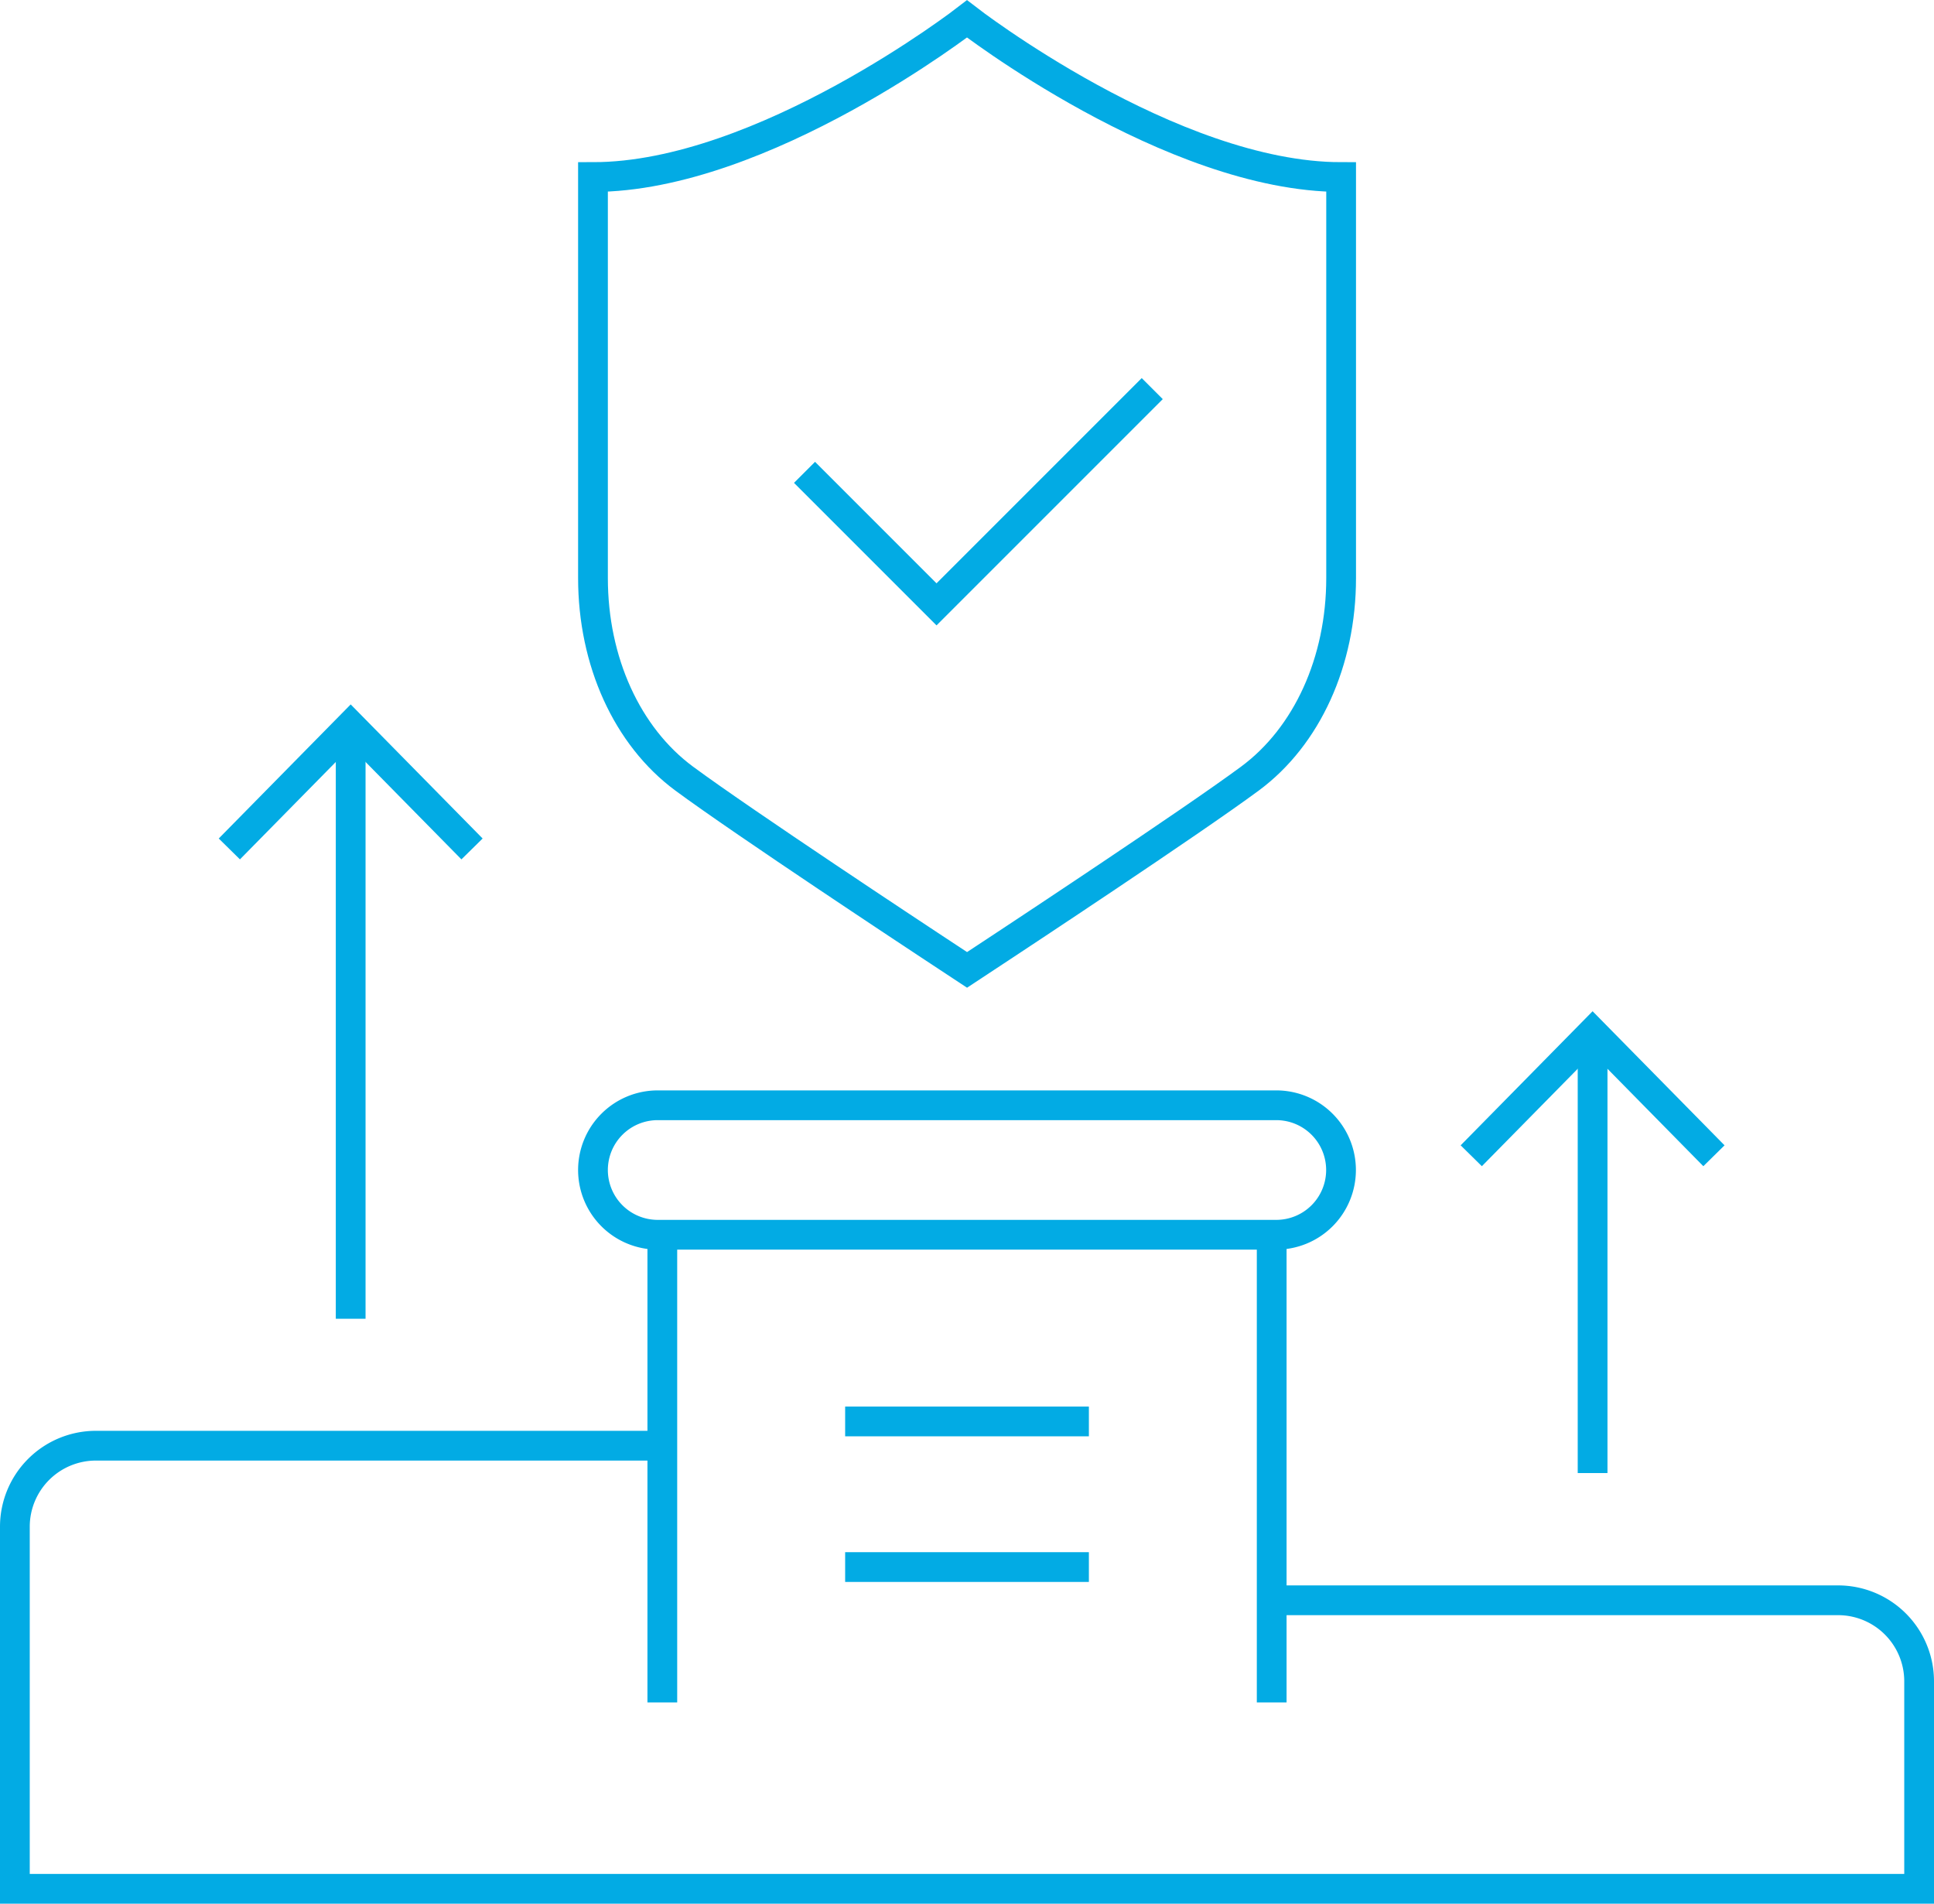
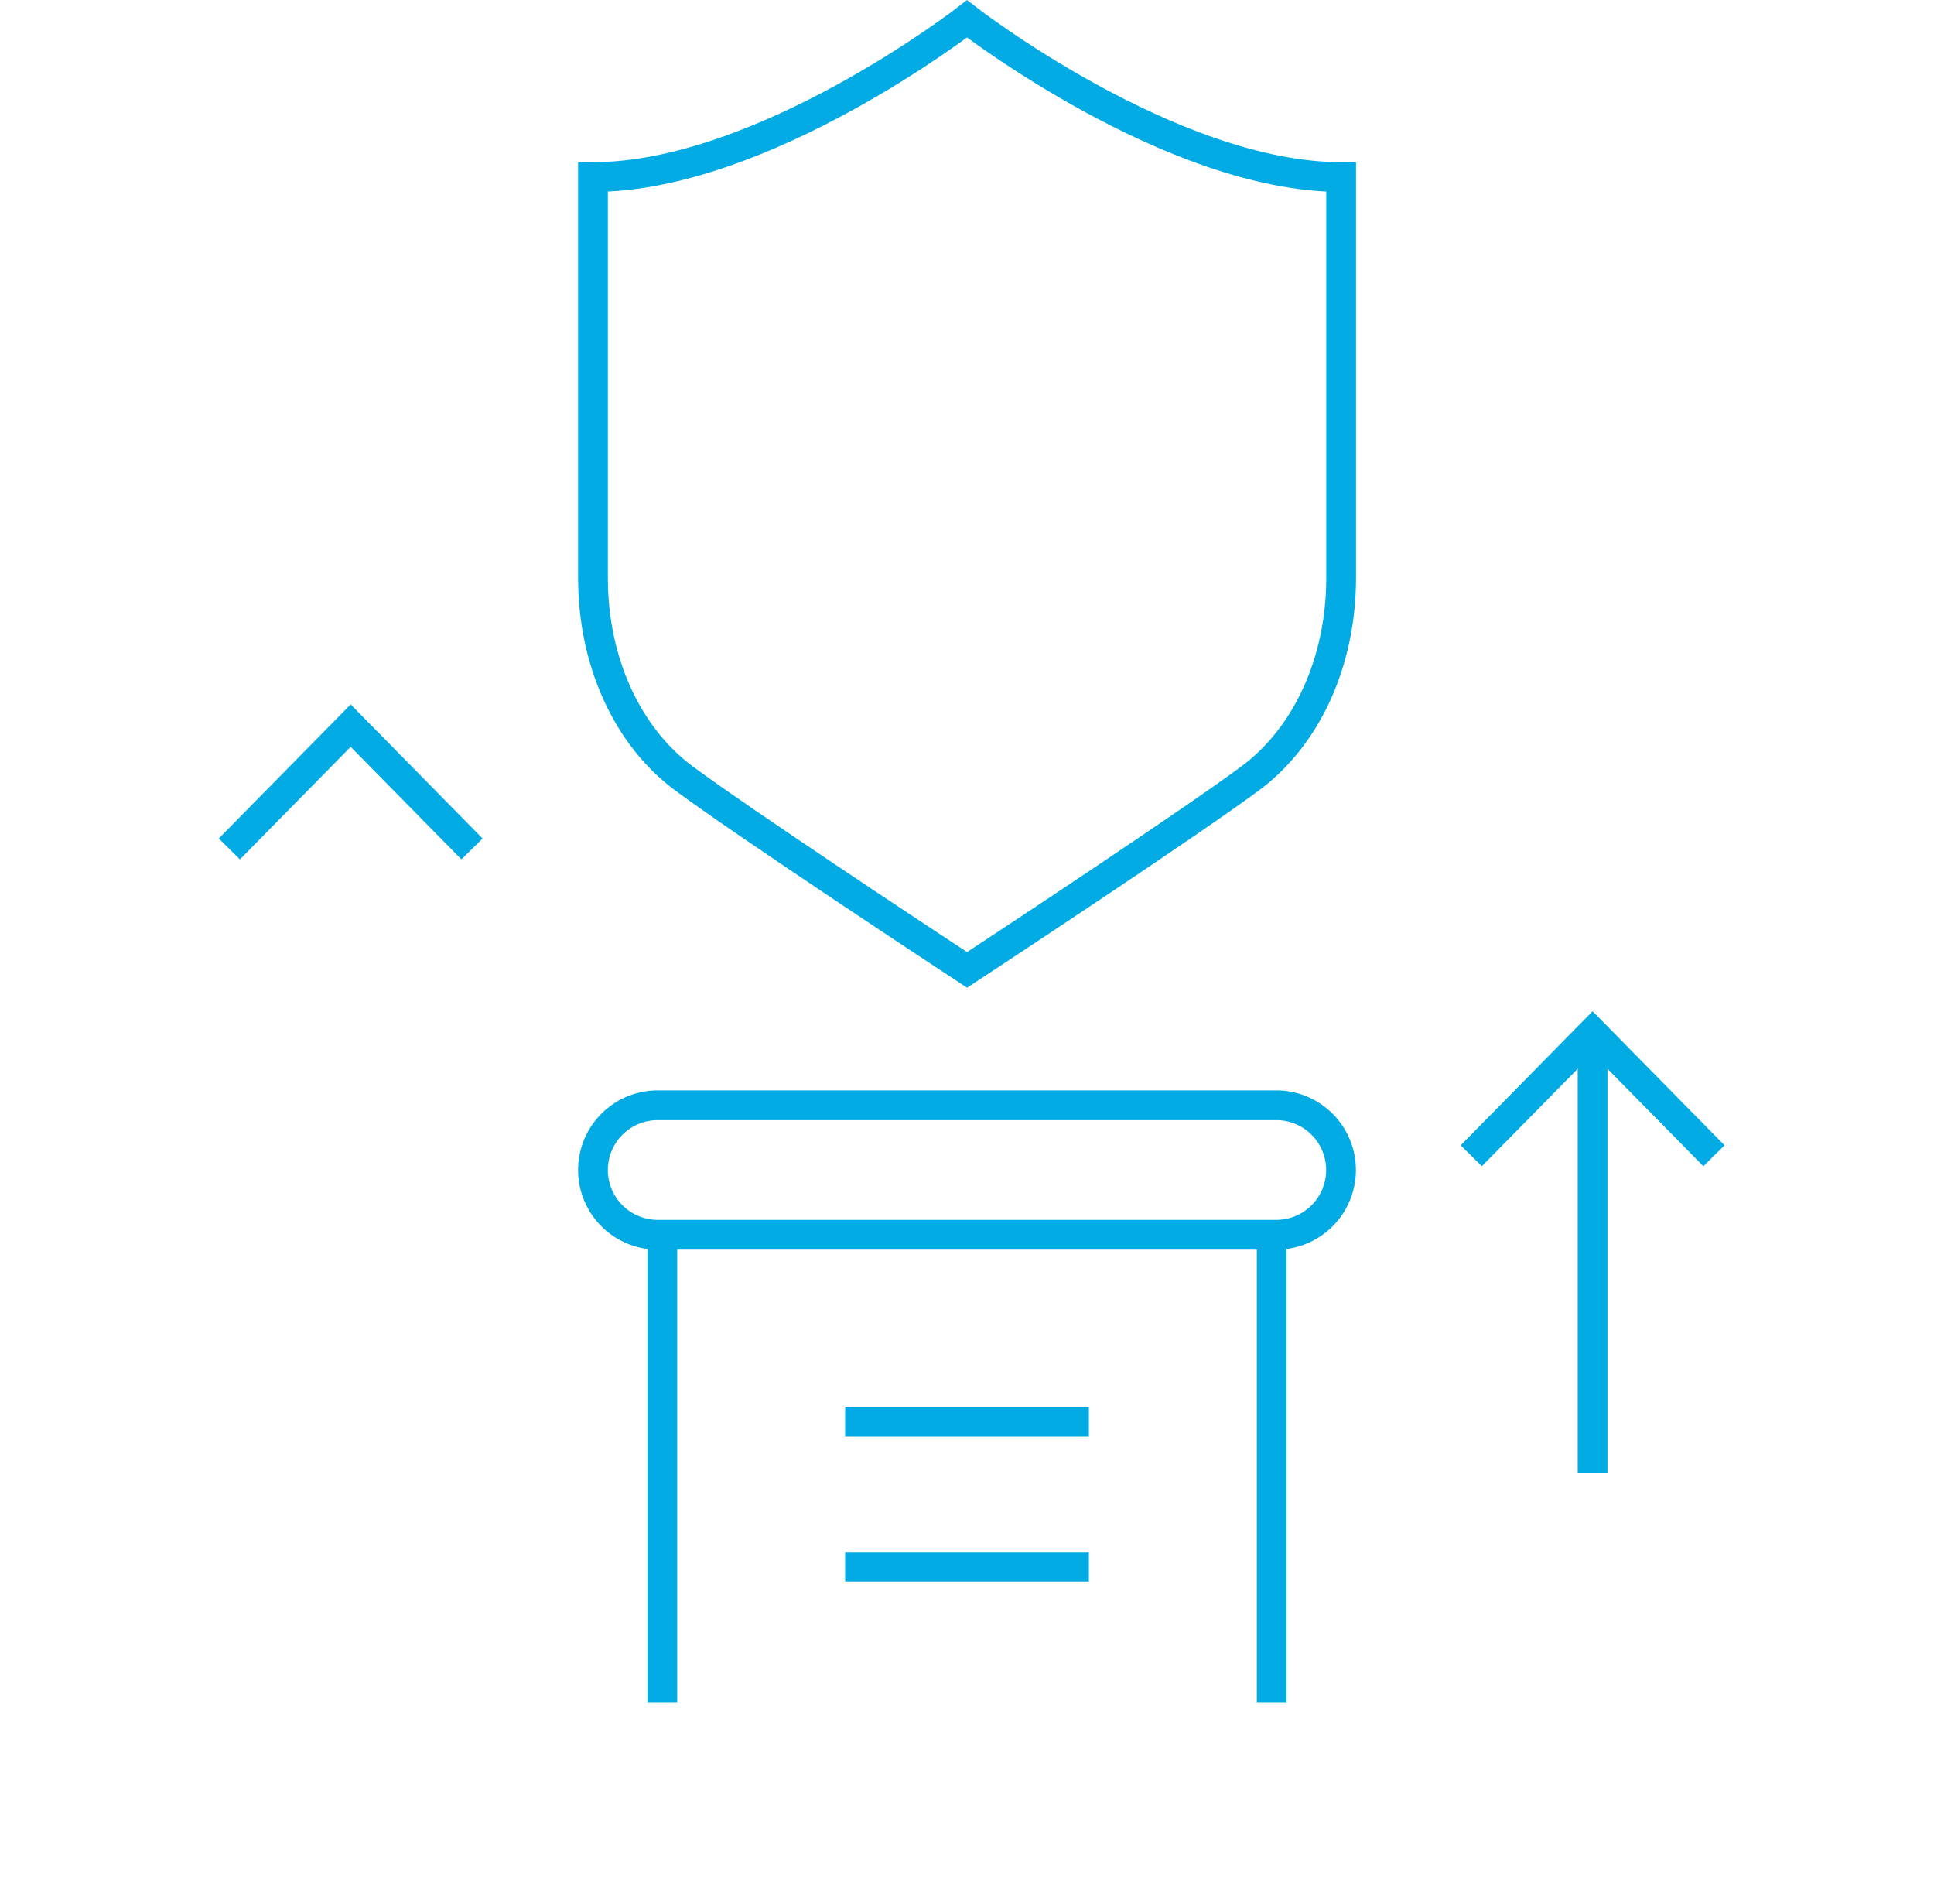
<svg xmlns="http://www.w3.org/2000/svg" width="129.997" height="127.948" viewBox="0 0 129.997 127.948" version="1.1" id="svg15">
  <defs id="defs19" />
  <g id="Group_7710" data-name="Group 7710" transform="translate(-424 -3196.734)">
    <line id="Line_252" data-name="Line 252" y1="31.434" transform="translate(468.519 3279.722)" fill="none" stroke="#02abe4" stroke-miterlimit="10" stroke-width="2" />
    <line id="Line_253" data-name="Line 253" y2="31.434" transform="translate(509.479 3279.722)" fill="none" stroke="#02abe4" stroke-miterlimit="10" stroke-width="2" />
-     <path id="Path_15493" data-name="Path 15493" d="M1084.478,2120.171h38.072a5.447,5.447,0,0,1,5.447,5.447v13.944H1000v-24.334a5.447,5.447,0,0,1,5.447-5.447h38.072" transform="translate(-575 1184.119)" fill="none" stroke="#02abe4" stroke-miterlimit="10" stroke-width="2" />
    <path id="Path_15494" data-name="Path 15494" d="M1188.795,2034.363h-41.579a4.351,4.351,0,0,1-4.351-4.351h0a4.351,4.351,0,0,1,4.351-4.351h41.579a4.351,4.351,0,0,1,4.351,4.351h0A4.351,4.351,0,0,1,1188.795,2034.363Z" transform="translate(-679.007 1245.359)" fill="none" stroke="#02abe4" stroke-miterlimit="10" stroke-width="2" />
    <line id="Line_254" data-name="Line 254" x2="16.383" transform="translate(480.808 3292.27)" fill="none" stroke="#02abe4" stroke-miterlimit="10" stroke-width="2" />
    <line id="Line_255" data-name="Line 255" x2="16.383" transform="translate(480.808 3302.057)" fill="none" stroke="#02abe4" stroke-miterlimit="10" stroke-width="2" />
-     <line id="Line_256" data-name="Line 256" y2="39.865" transform="translate(447.571 3245.504)" fill="none" stroke="#02abe4" stroke-miterlimit="10" stroke-width="2" />
    <path id="Path_15495" data-name="Path 15495" d="M1069.311,1940.135l-8.156-8.288-8.156,8.288" transform="translate(-613.583 1313.657)" fill="none" stroke="#02abe4" stroke-miterlimit="10" stroke-width="2" />
    <line id="Line_257" data-name="Line 257" y2="29.613" transform="translate(531.049 3266.126)" fill="none" stroke="#02abe4" stroke-miterlimit="10" stroke-width="2" />
    <path id="Path_15496" data-name="Path 15496" d="M1376.221,2015.955l-8.156-8.288-8.156,8.288" transform="translate(-837.016 1258.459)" fill="none" stroke="#02abe4" stroke-miterlimit="10" stroke-width="2" />
-     <path id="Path_15497" data-name="Path 15497" d="M1195.14,1854.189l8.873,8.873,14.5-14.5" transform="translate(-717.063 1374.291)" fill="none" stroke="#02abe4" stroke-miterlimit="10" stroke-width="2" />
    <path id="Path_15498" data-name="Path 15498" d="M1168.005,1757.2s-13.708,10.631-25.14,10.631v26.951c0,5.6,2.292,10.642,6.132,13.48,4.011,2.964,15.988,10.861,16.5,11.2l2.512,1.656,2.512-1.656c.508-.335,12.484-8.232,16.5-11.2,3.84-2.838,6.132-7.877,6.132-13.48v-26.951C1181.714,1767.828,1168.005,1757.2,1168.005,1757.2Z" transform="translate(-679.007 1440.803)" fill="none" stroke="#02abe4" stroke-miterlimit="10" stroke-width="2" />
  </g>
</svg>